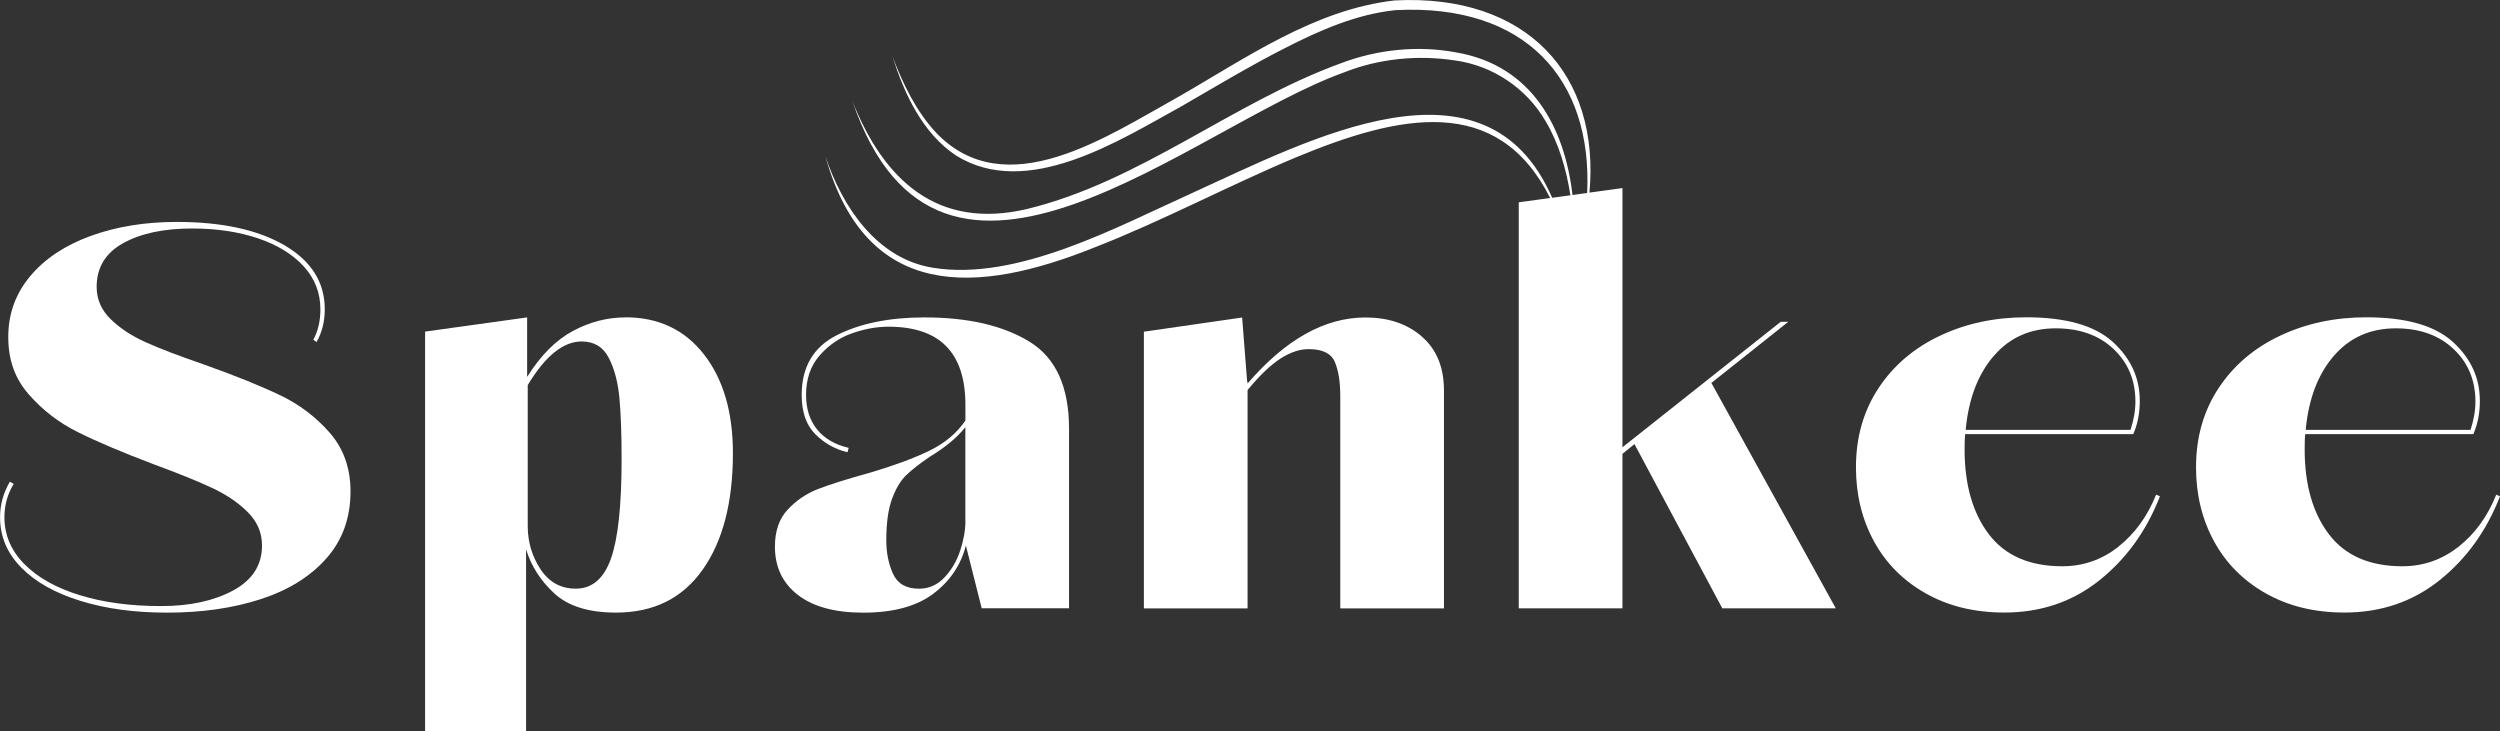
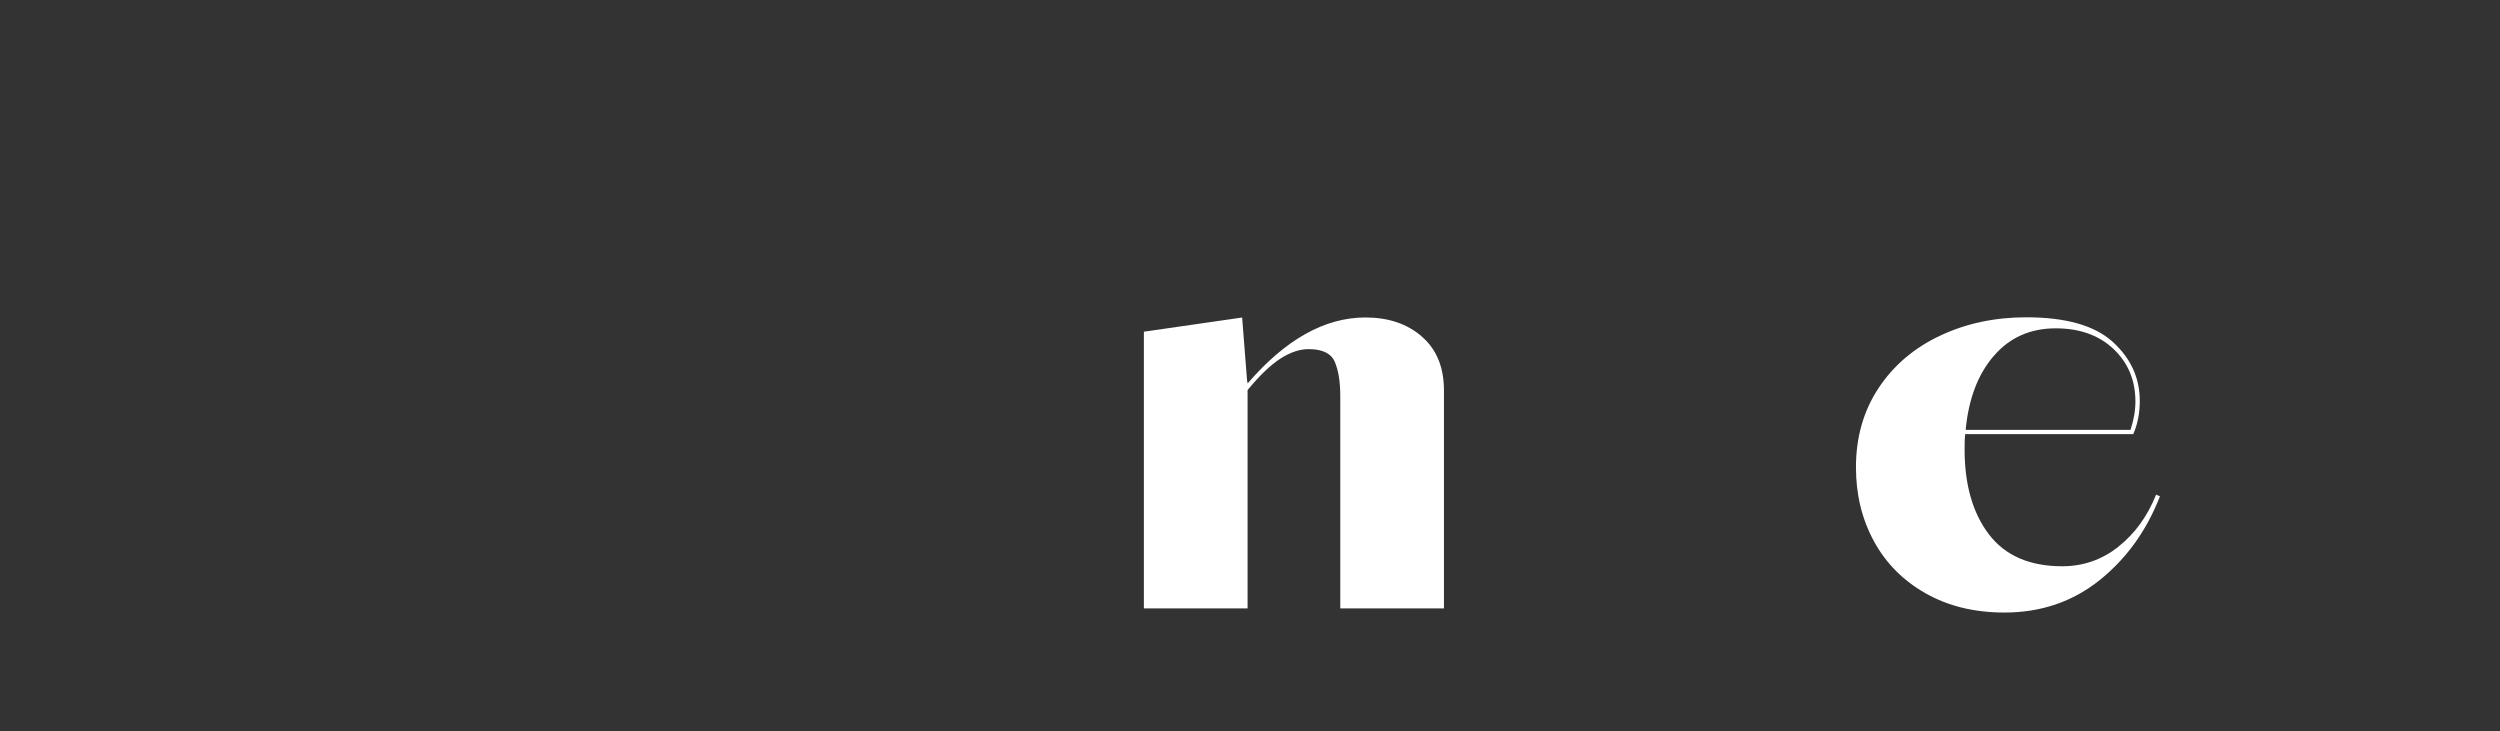
<svg xmlns="http://www.w3.org/2000/svg" viewBox="0 0 468.95 137.14" id="Calque_2">
  <rect x="0" y="0" width="468.95" height="137.14" fill="#333333" stroke="none" />
  <g id="Calque_3">
-     <path style="fill:#fff;" d="M52.52,74.13c-3.62-1.74-8.39-3.67-14.33-5.78-4.57-1.57-8.19-2.95-10.85-4.15-2.66-1.19-4.86-2.64-6.6-4.35-1.74-1.71-2.61-3.72-2.61-6.04,0-3.62,1.65-6.35,4.96-8.19,3.31-1.84,7.63-2.76,12.95-2.76,4.57,0,8.68.61,12.34,1.84,3.65,1.23,6.52,2.99,8.6,5.27,2.08,2.29,3.12,4.97,3.12,8.04,0,2.19-.44,4.09-1.33,5.73l.61.41c1.02-1.77,1.54-3.82,1.54-6.14,0-5.05-2.51-9.04-7.52-11.98-5.02-2.93-11.76-4.4-20.22-4.4-5.94,0-11.31.87-16.12,2.61s-8.6,4.25-11.36,7.52c-2.76,3.28-4.15,7.1-4.15,11.46s1.28,7.82,3.84,10.75c2.56,2.94,5.61,5.29,9.16,7.06,3.55,1.78,8.29,3.79,14.23,6.04,4.64,1.71,8.31,3.19,11,4.45,2.7,1.26,4.93,2.78,6.71,4.56,1.77,1.78,2.66,3.86,2.66,6.24,0,3.69-1.81,6.5-5.43,8.45-3.62,1.95-8.12,2.92-13.51,2.92-5.73,0-10.82-.68-15.25-2.05-4.44-1.36-7.9-3.31-10.39-5.83-2.49-2.52-3.74-5.46-3.74-8.8,0-2.25.58-4.33,1.74-6.24l-.72-.41c-1.23,2.12-1.84,4.33-1.84,6.65,0,3.62,1.33,6.77,3.99,9.47,2.66,2.7,6.36,4.78,11.11,6.24,4.74,1.47,10.15,2.2,16.23,2.2,6.48,0,12.32-.83,17.51-2.51,5.19-1.67,9.3-4.21,12.34-7.63,3.04-3.41,4.56-7.61,4.56-12.59,0-4.37-1.3-8.04-3.89-11-2.59-2.97-5.7-5.32-9.32-7.06Z" />
-     <path style="fill:#fff;" d="M117.31,59.54c-3.41,0-6.71.85-9.88,2.56-3.17,1.71-6.02,4.57-8.55,8.6v-11.16l-19.14,2.66v74.93h18.94v-34.09c.96,3.14,2.73,5.9,5.32,8.29,2.59,2.39,6.45,3.58,11.57,3.58,7.03,0,12.44-2.68,16.23-8.04,3.79-5.36,5.68-12.64,5.68-21.86,0-7.71-1.81-13.89-5.43-18.53-3.62-4.64-8.53-6.96-14.74-6.96ZM114.6,104.79c-1.33,3.75-3.53,5.63-6.6,5.63-2.8,0-5-1.21-6.6-3.63-1.6-2.42-2.41-5.13-2.41-8.14v-26.41c3.28-5.46,6.65-8.19,10.13-8.19,2.32,0,4.01,1.02,5.07,3.07,1.06,2.05,1.72,4.56,2,7.52.27,2.97.41,6.81.41,11.52,0,8.67-.67,14.88-2,18.63Z" />
-     <path style="fill:#fff;" d="M193.12,64.1c-4.95-3.04-11.52-4.56-19.71-4.56-6.55,0-12.03,1.11-16.43,3.33s-6.6,5.96-6.6,11.21c0,3.21.85,5.67,2.56,7.37,1.71,1.71,3.72,2.83,6.04,3.38l.21-.82c-2.59-.61-4.57-1.77-5.94-3.48-1.37-1.71-2.05-3.85-2.05-6.45,0-3,.85-5.48,2.56-7.42,1.71-1.95,3.74-3.33,6.09-4.15,2.35-.82,4.62-1.23,6.81-1.23,9.62,0,14.43,4.88,14.43,14.64v2.97c-1.64,2.39-3.91,4.28-6.81,5.68-2.9,1.4-6.54,2.75-10.9,4.04-4.44,1.23-7.75,2.27-9.93,3.12-2.19.85-4.08,2.13-5.68,3.84-1.6,1.71-2.41,4.03-2.41,6.96,0,3.82,1.43,6.84,4.3,9.06,2.87,2.22,6.96,3.33,12.28,3.33,5.6,0,9.96-1.18,13.1-3.53,3.14-2.35,5.19-5.37,6.14-9.06l2.97,11.77h16.38v-33.68c0-7.85-2.47-13.29-7.42-16.33ZM181.09,97.73c0,1.71-.32,3.55-.97,5.53-.65,1.98-1.64,3.67-2.97,5.07-1.33,1.4-2.92,2.1-4.76,2.1-2.39,0-4.01-.92-4.86-2.76-.85-1.84-1.28-3.96-1.28-6.35,0-3.21.36-5.78,1.07-7.73.72-1.95,1.6-3.43,2.66-4.45,1.06-1.02,2.54-2.18,4.45-3.48,2.93-1.77,5.15-3.62,6.65-5.53v17.61Z" />
    <path style="fill:#fff;" d="M266.72,63.13c-2.76-2.39-6.29-3.58-10.59-3.58-7.64,0-15.01,4.13-22.11,12.39v-.1l-.1-.51-.92-11.77-18.43,2.66v51.9h19.45v-40.95c2.25-2.73,4.3-4.69,6.14-5.89,1.84-1.19,3.62-1.79,5.32-1.79,2.59,0,4.23.8,4.91,2.41.68,1.6,1.02,3.74,1.02,6.4v39.82h19.45v-40.85c0-4.37-1.38-7.74-4.15-10.13Z" />
-     <path style="fill:#fff;" d="M335.46,60.36h-1.43l-29.69,23.54v-48.62l-6.19.85c2.02-22.05-11.64-37.33-36.54-36.05-15.16,1.73-28.03,10.93-40.91,18.28-13.07,7.23-32.01,20.14-45.07,6.57-3.81-4.08-6.26-9.2-8.24-14.39,2.25,7.05,5.6,14.41,11.97,18.65,13.3,8.23,30.39-2.71,42.26-9.25,6.47-3.73,12.85-7.59,19.46-10.94,6.51-3.33,13.4-6.35,20.7-7.1,24.32-1.26,36.97,12.91,35.94,34.3l-2.75.38c-1.47-12.69-7.63-24.3-21.77-26.74-7.26-1.37-14.88-.57-21.77,2.06-20.37,7.45-37.59,22.16-58.79,27.31-16.73,3.93-26.82-5.34-32.73-20.21,16.5,48.3,63.42,4.98,92.15-5.4,6.6-2.62,13.88-3.33,20.88-2.26,7.06.96,13.39,5.2,16.97,11.37,2.52,4.21,3.89,9.03,4.67,13.92l-3.42.47c-12.47-28.58-45.43-10.96-67.69-.82-14.15,6.39-32.71,16.49-48.45,13.95-10.54-1.68-17-11.4-20.18-20.88,7.62,27.12,28.28,25.99,50.51,17.05,12.86-5.02,25.03-11.55,37.72-16.87,19.49-8.1,37.84-12,47.71,7.61l-5.89.81v76.16h19.45v-28.97l2.25-1.84,16.48,30.81h21.29l-23.34-42.28,14.43-11.47Z" />
    <path style="fill:#fff;" d="M397.34,102.59c-3.11,2.42-6.6,3.63-10.49,3.63-6.14,0-10.73-2-13.77-5.99-3.04-3.99-4.56-9.3-4.56-15.92,0-1.3.03-2.25.1-2.87h31.53c.82-1.84,1.23-3.92,1.23-6.25,0-4.3-1.69-7.98-5.07-11.06-3.38-3.07-8.79-4.61-16.23-4.61-5.87,0-11.25,1.14-16.12,3.43-4.88,2.29-8.74,5.56-11.57,9.83-2.83,4.27-4.25,9.23-4.25,14.89,0,5.12,1.13,9.74,3.38,13.87,2.25,4.13,5.49,7.39,9.73,9.78,4.23,2.39,9.14,3.58,14.74,3.58,6.82,0,12.76-2.01,17.81-6.04,5.05-4.03,8.84-9.28,11.36-15.76l-.72-.31c-1.64,4.09-4.01,7.35-7.11,9.78ZM374,66.76c2.97-3.45,6.84-5.17,11.62-5.17,4.5,0,8.12,1.3,10.85,3.89,2.73,2.59,4.09,5.87,4.09,9.83,0,1.71-.31,3.48-.92,5.32h-30.92c.54-5.8,2.3-10.42,5.27-13.87Z" />
-     <path style="fill:#fff;" d="M468.24,92.81c-1.64,4.09-4.01,7.35-7.11,9.78-3.11,2.42-6.6,3.63-10.49,3.63-6.14,0-10.73-2-13.77-5.99-3.04-3.99-4.56-9.3-4.56-15.92,0-1.3.03-2.25.1-2.87h31.53c.82-1.84,1.23-3.92,1.23-6.25,0-4.3-1.69-7.98-5.07-11.06-3.38-3.07-8.79-4.61-16.23-4.61-5.87,0-11.25,1.14-16.12,3.43-4.88,2.29-8.74,5.56-11.57,9.83-2.83,4.27-4.25,9.23-4.25,14.89,0,5.12,1.13,9.74,3.38,13.87,2.25,4.13,5.49,7.39,9.73,9.78,4.23,2.39,9.14,3.58,14.74,3.58,6.82,0,12.76-2.01,17.81-6.04,5.05-4.03,8.84-9.28,11.36-15.76l-.72-.31ZM437.78,66.76c2.97-3.45,6.84-5.17,11.62-5.17,4.5,0,8.12,1.3,10.85,3.89,2.73,2.59,4.09,5.87,4.09,9.83,0,1.71-.31,3.48-.92,5.32h-30.92c.54-5.8,2.3-10.42,5.27-13.87Z" />
  </g>
</svg>